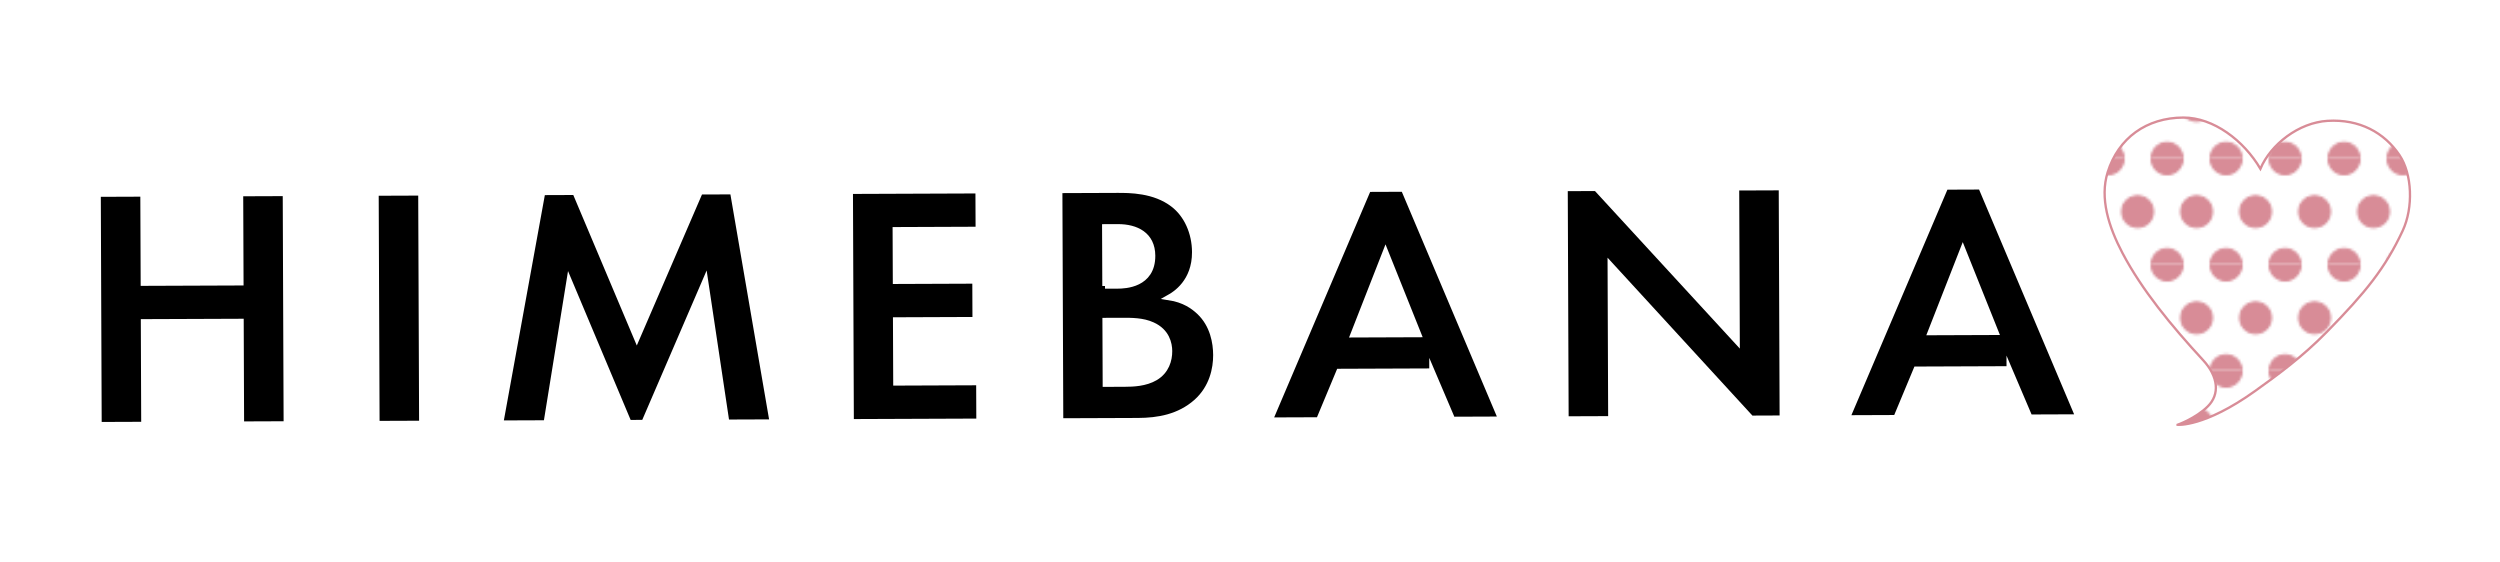
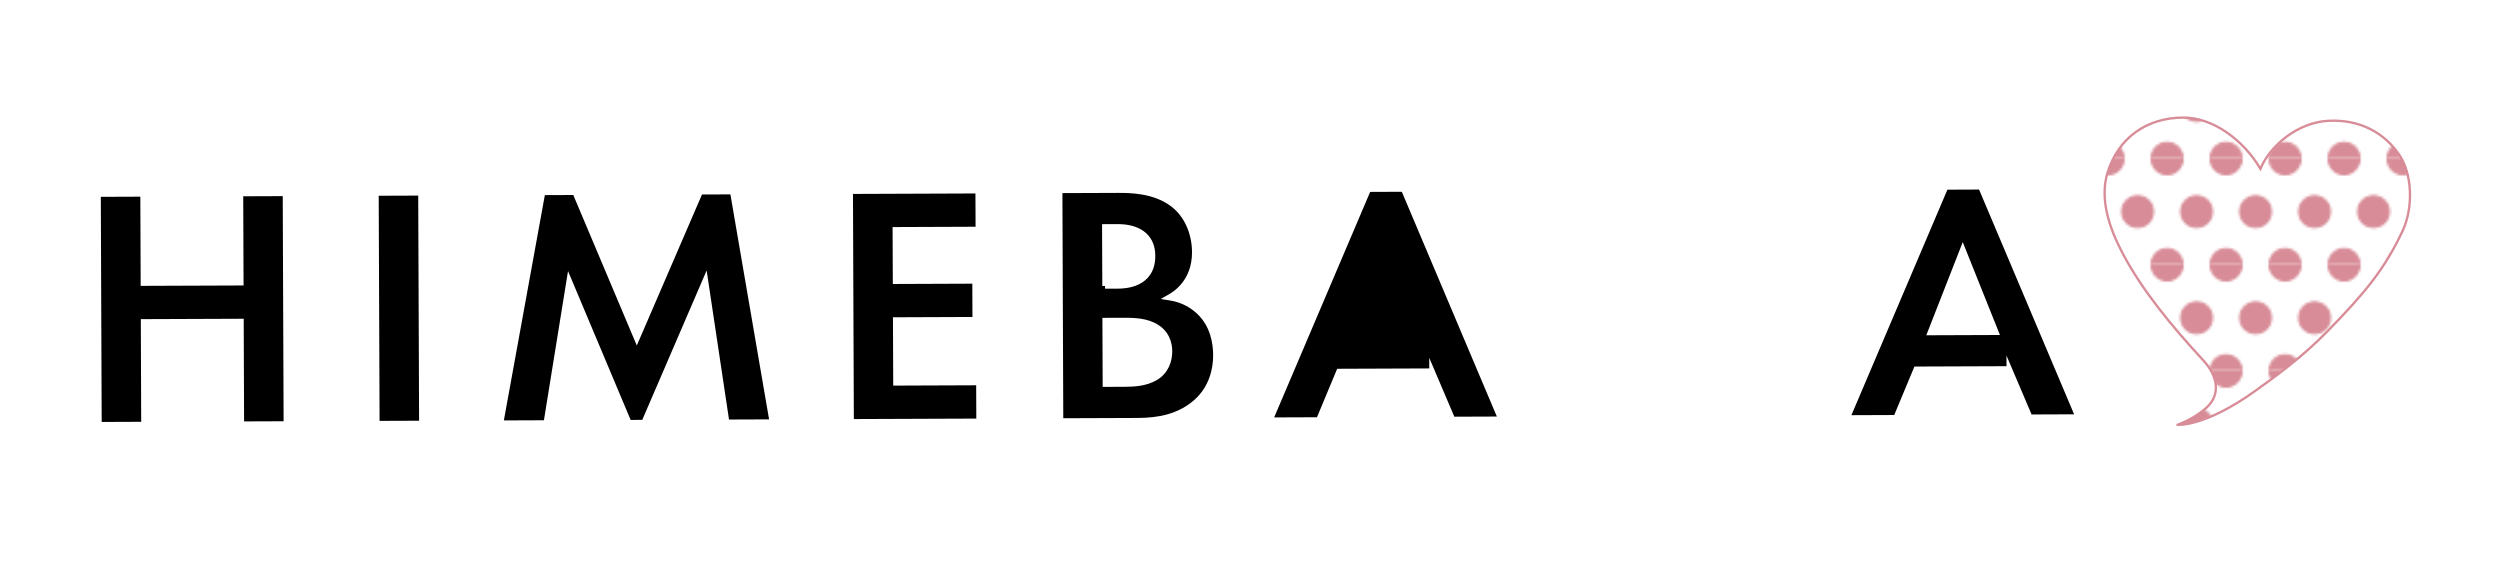
<svg xmlns="http://www.w3.org/2000/svg" id="_レイヤー_1" viewBox="0 0 1600 360">
  <defs>
    <style>.cls-1{fill:none;}.cls-2{fill:#fff;}.cls-3{fill:#d88c97;}.cls-3,.cls-4{stroke:#d88c97;}.cls-3,.cls-4,.cls-5{stroke-miterlimit:10;}.cls-4{fill:url(#_新規パターンスウォッチ_8);stroke-width:1.51px;}.cls-5{stroke:#fff;stroke-width:3.47px;}</style>
    <pattern id="_新規パターンスウォッチ_8" x="0" y="0" width="25" height="44.74" patternTransform="translate(3651.94 3838.91) scale(1.51)" patternUnits="userSpaceOnUse" viewBox="0 0 25 44.74">
      <g>
        <rect class="cls-1" y="0" width="25" height="44.74" />
        <g>
          <rect class="cls-2" x="11.03" y="32.24" width="27.94" height="25" />
          <circle class="cls-3" cx="25" cy="44.74" r="6.5" />
        </g>
        <g>
          <rect class="cls-2" x="-13.97" y="32.24" width="27.94" height="25" />
          <circle class="cls-3" cx="0" cy="44.74" r="6.5" />
        </g>
-         <rect class="cls-2" x="23.53" y="9.87" width="27.94" height="25" />
        <g>
          <rect class="cls-2" x="-1.47" y="9.87" width="27.94" height="25" />
          <circle class="cls-3" cx="12.5" cy="22.37" r="6.5" />
        </g>
        <rect class="cls-2" x="-26.47" y="9.87" width="27.94" height="25" />
        <g>
          <rect class="cls-2" x="11.03" y="-12.5" width="27.94" height="25" />
          <circle class="cls-3" cx="25" cy="0" r="6.5" />
        </g>
        <g>
          <rect class="cls-2" x="-13.97" y="-12.5" width="27.94" height="25" />
          <circle class="cls-3" cx="0" cy="0" r="6.5" />
        </g>
      </g>
    </pattern>
  </defs>
  <path id="fukidashi01" class="cls-4" d="M1393.66,271.85s11.64-4.08,19.39-11.83c7.63-7.63,6.8-18.83-3.05-29.5-20.37-22.05-39.22-45.02-51.61-68.56-8.83-16.79-14.68-35.09-9.48-51.74,6.85-21.91,24.83-34.91,48.45-34.98,19.22-.06,38.64,14.65,49.29,32.78,6.63-15.74,24.66-29.55,42.91-30.67,20.54-1.26,36.46,7.56,46.1,21.91,8.12,12.04,9.02,33.47,2.04,48.43-11.16,23.91-23.65,39.36-48.67,64.86-15.64,15.95-31.16,27.24-45.95,37.82-32.42,23.17-49.42,21.49-49.42,21.49Z" />
  <g>
    <path class="cls-5" d="M91.76,181.21l62.38-.24-.22-57.08,28.76-.11,.57,147.55-28.76,.11-.25-65.7-62.38,.24,.25,65.7-28.76,.11-.57-147.55,28.76-.11,.22,57.08Z" />
    <path class="cls-5" d="M269.39,123.44l.57,147.55-28.76,.11-.57-147.55,28.76-.11Z" />
    <path class="cls-5" d="M347.26,123.14l20.79-.08,39.52,93.65,40.56-93.96,20.79-.08,25.35,147.46-29.2,.11-13.63-90.87-39.25,91.08-9.73,.04-38.18-90.77-14.69,90.98-29.2,.11,26.86-147.66Z" />
    <path class="cls-5" d="M626.09,146.84l-53.09,.21,.13,32.96,50.88-.2,.1,24.78-50.88,.2,.16,40.26,53.09-.21,.1,24.78-81.85,.32-.57-147.55,81.85-.32,.1,24.78Z" />
    <path class="cls-5" d="M714.7,121.72c8.19-.03,24.11-.09,36.09,9.15,8.65,6.6,13.79,18.09,13.83,30.48,.07,19.02-12.51,26.82-16.48,29.04,9.74,1.51,15.51,5.69,19.28,9.22,8.88,8.37,10.7,19.87,10.73,27.61,.03,8.63-2.35,20.8-12.49,29.91-11.02,9.78-24.51,12.04-37.34,12.09l-49.55,.19-.57-147.55,36.5-.14Zm-7.5,61.31l8.19-.03c4.42-.02,22.34-.53,22.27-19.33-.05-13.49-10.47-18.54-22.19-18.5l-8.41,.03,.15,37.83Zm.24,62.83l12.39-.05c5.31-.02,13.27-.27,19.67-4.06,7.06-4.23,9.03-11.32,9-17.07-.02-4.65-1.6-12.6-10.9-16.77-6.21-2.85-13.5-2.82-19.7-2.8l-10.62,.04,.16,40.7Z" />
-     <path class="cls-5" d="M916.46,237.52l-59.51,.23-12.93,31.02-31.19,.12,62.92-147.8,22.56-.09,62.29,147.31-30.97,.12-13.17-30.92Zm-8.5-23.42l-21.22-53.01-20.81,53.17,42.03-.16Z" />
-     <path class="cls-5" d="M1002.2,268.16l-.57-147.55,19.91-.08,90.2,98.1-.38-98.44,28.76-.11,.57,147.55-19.91,.08-90.2-98.32,.38,98.66-28.76,.11Z" />
+     <path class="cls-5" d="M916.46,237.52l-59.51,.23-12.93,31.02-31.19,.12,62.92-147.8,22.56-.09,62.29,147.31-30.97,.12-13.17-30.92Zm-8.5-23.42Z" />
    <path class="cls-5" d="M1285.9,236.09l-59.51,.23-12.93,31.02-31.19,.12,62.92-147.8,22.56-.09,62.29,147.31-30.97,.12-13.17-30.92Zm-8.5-23.42l-21.22-53.01-20.81,53.17,42.03-.16Z" />
  </g>
</svg>